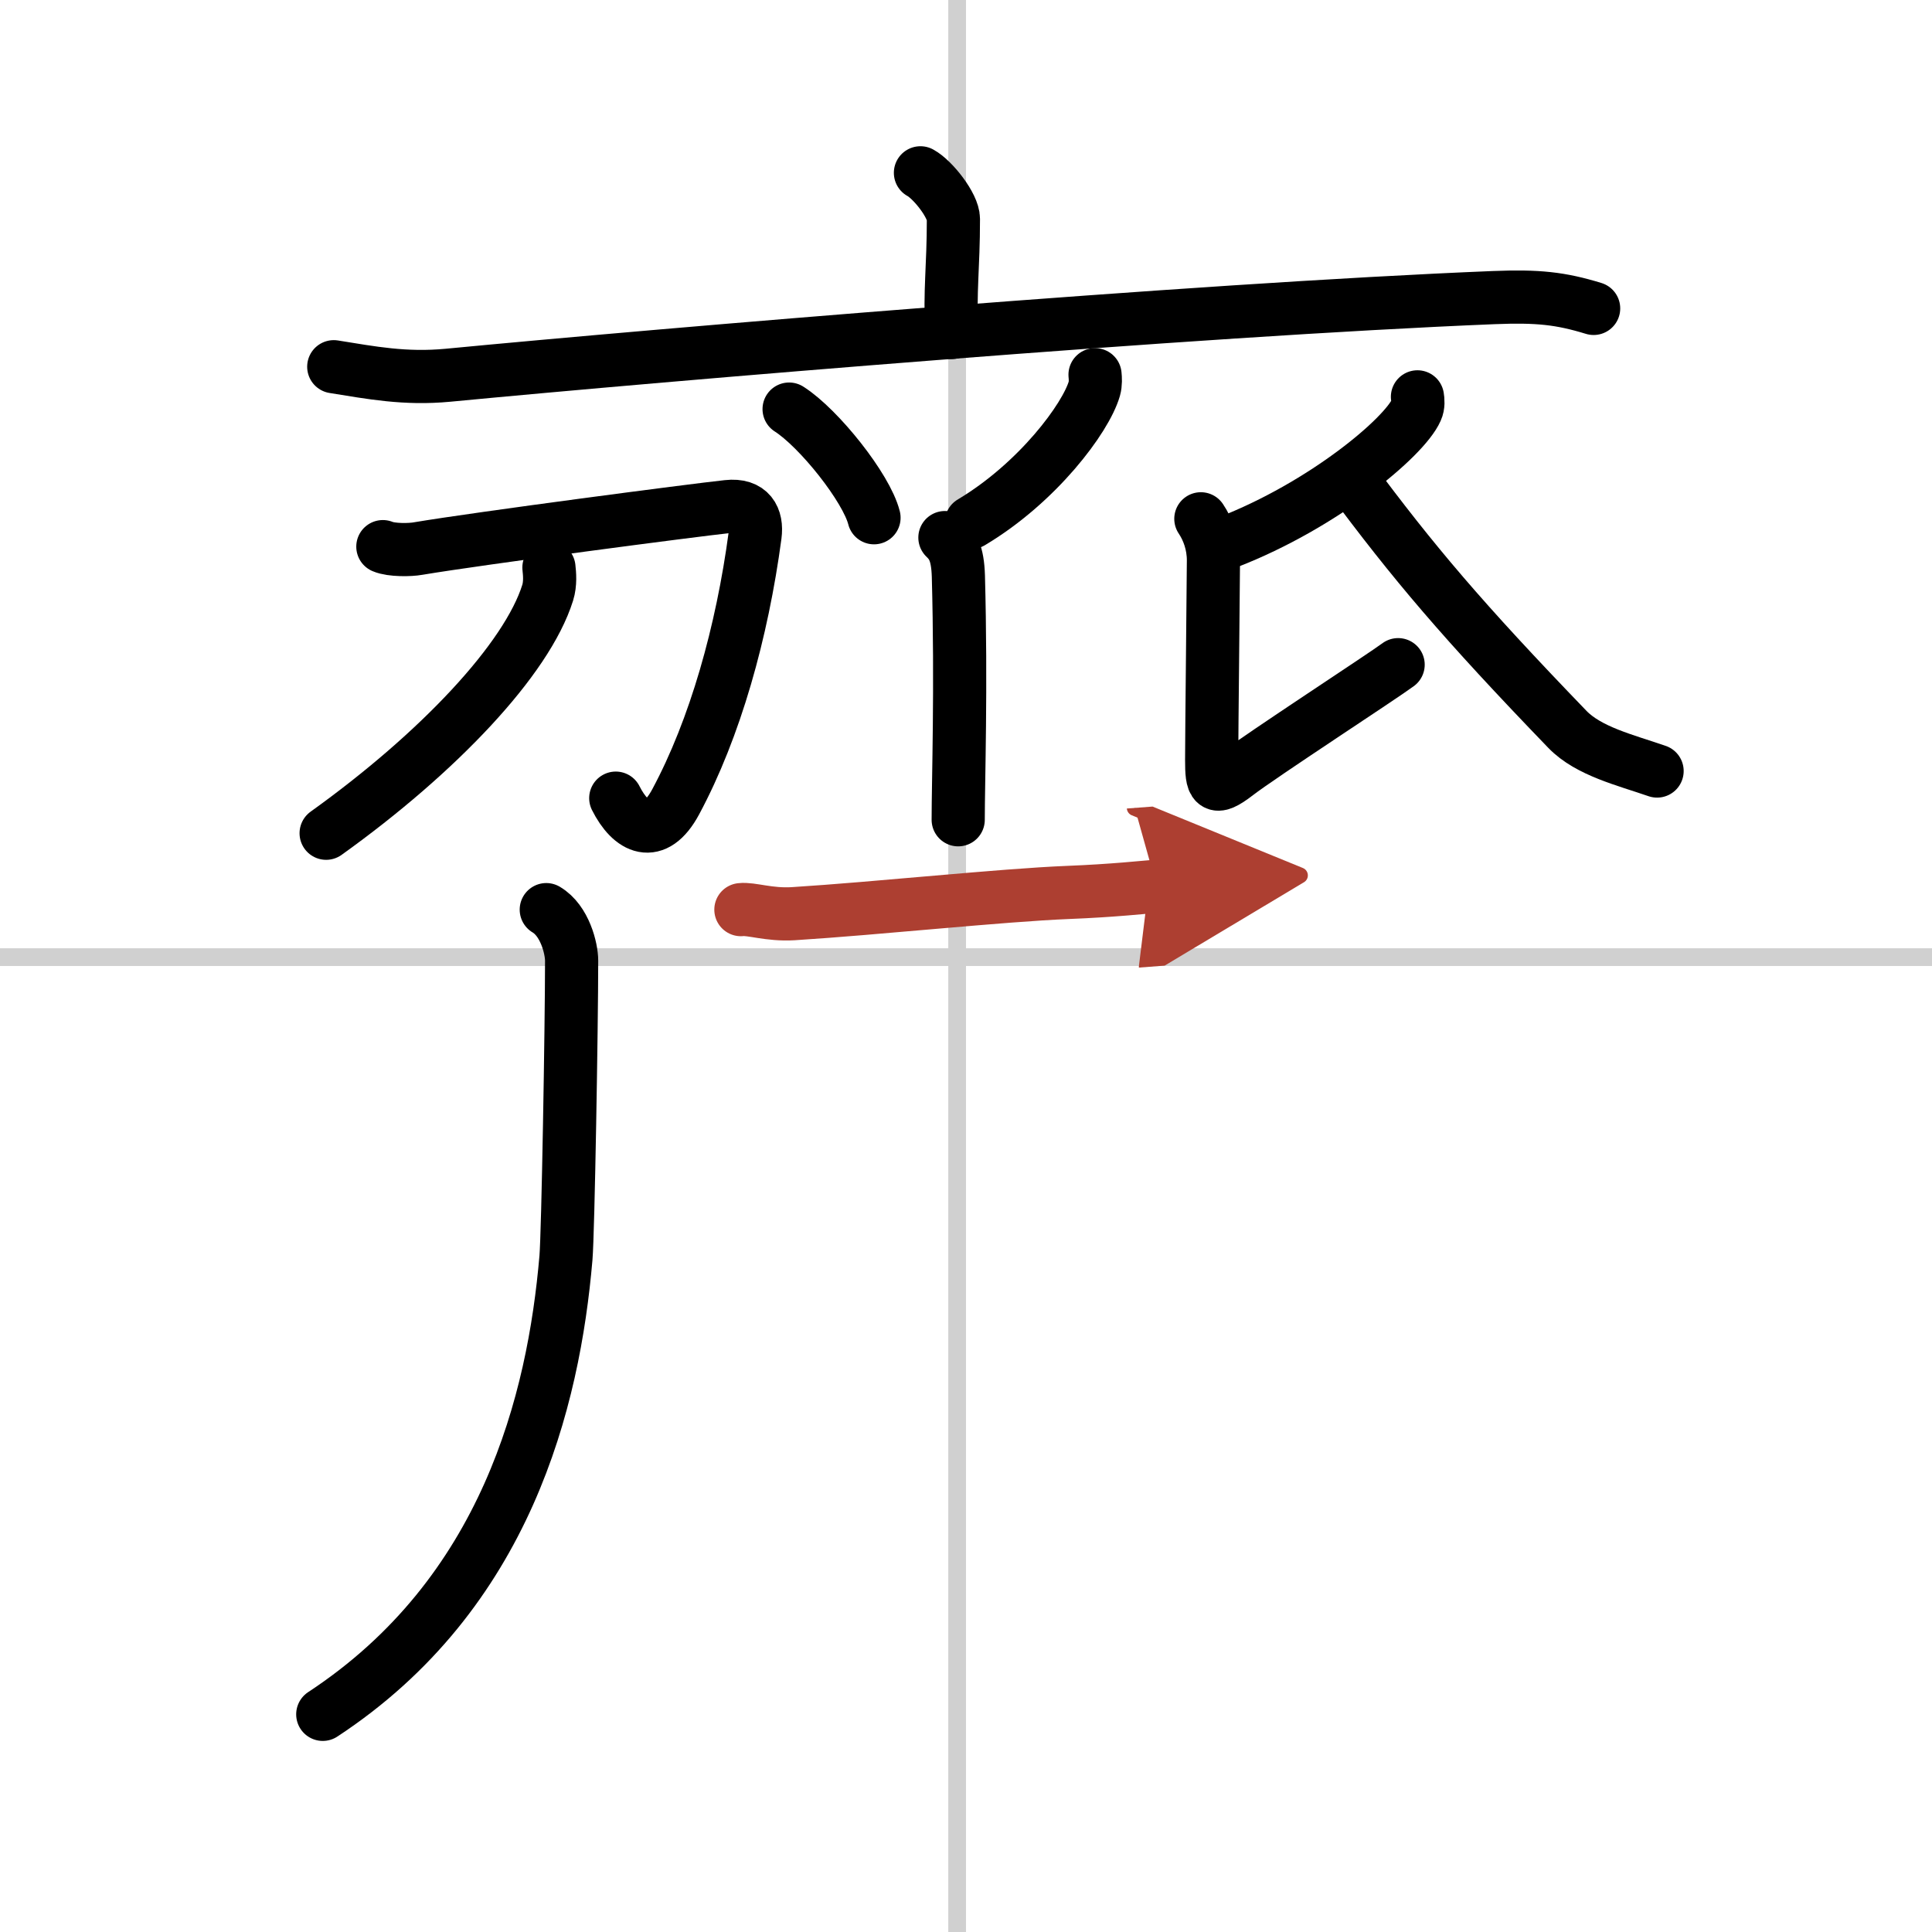
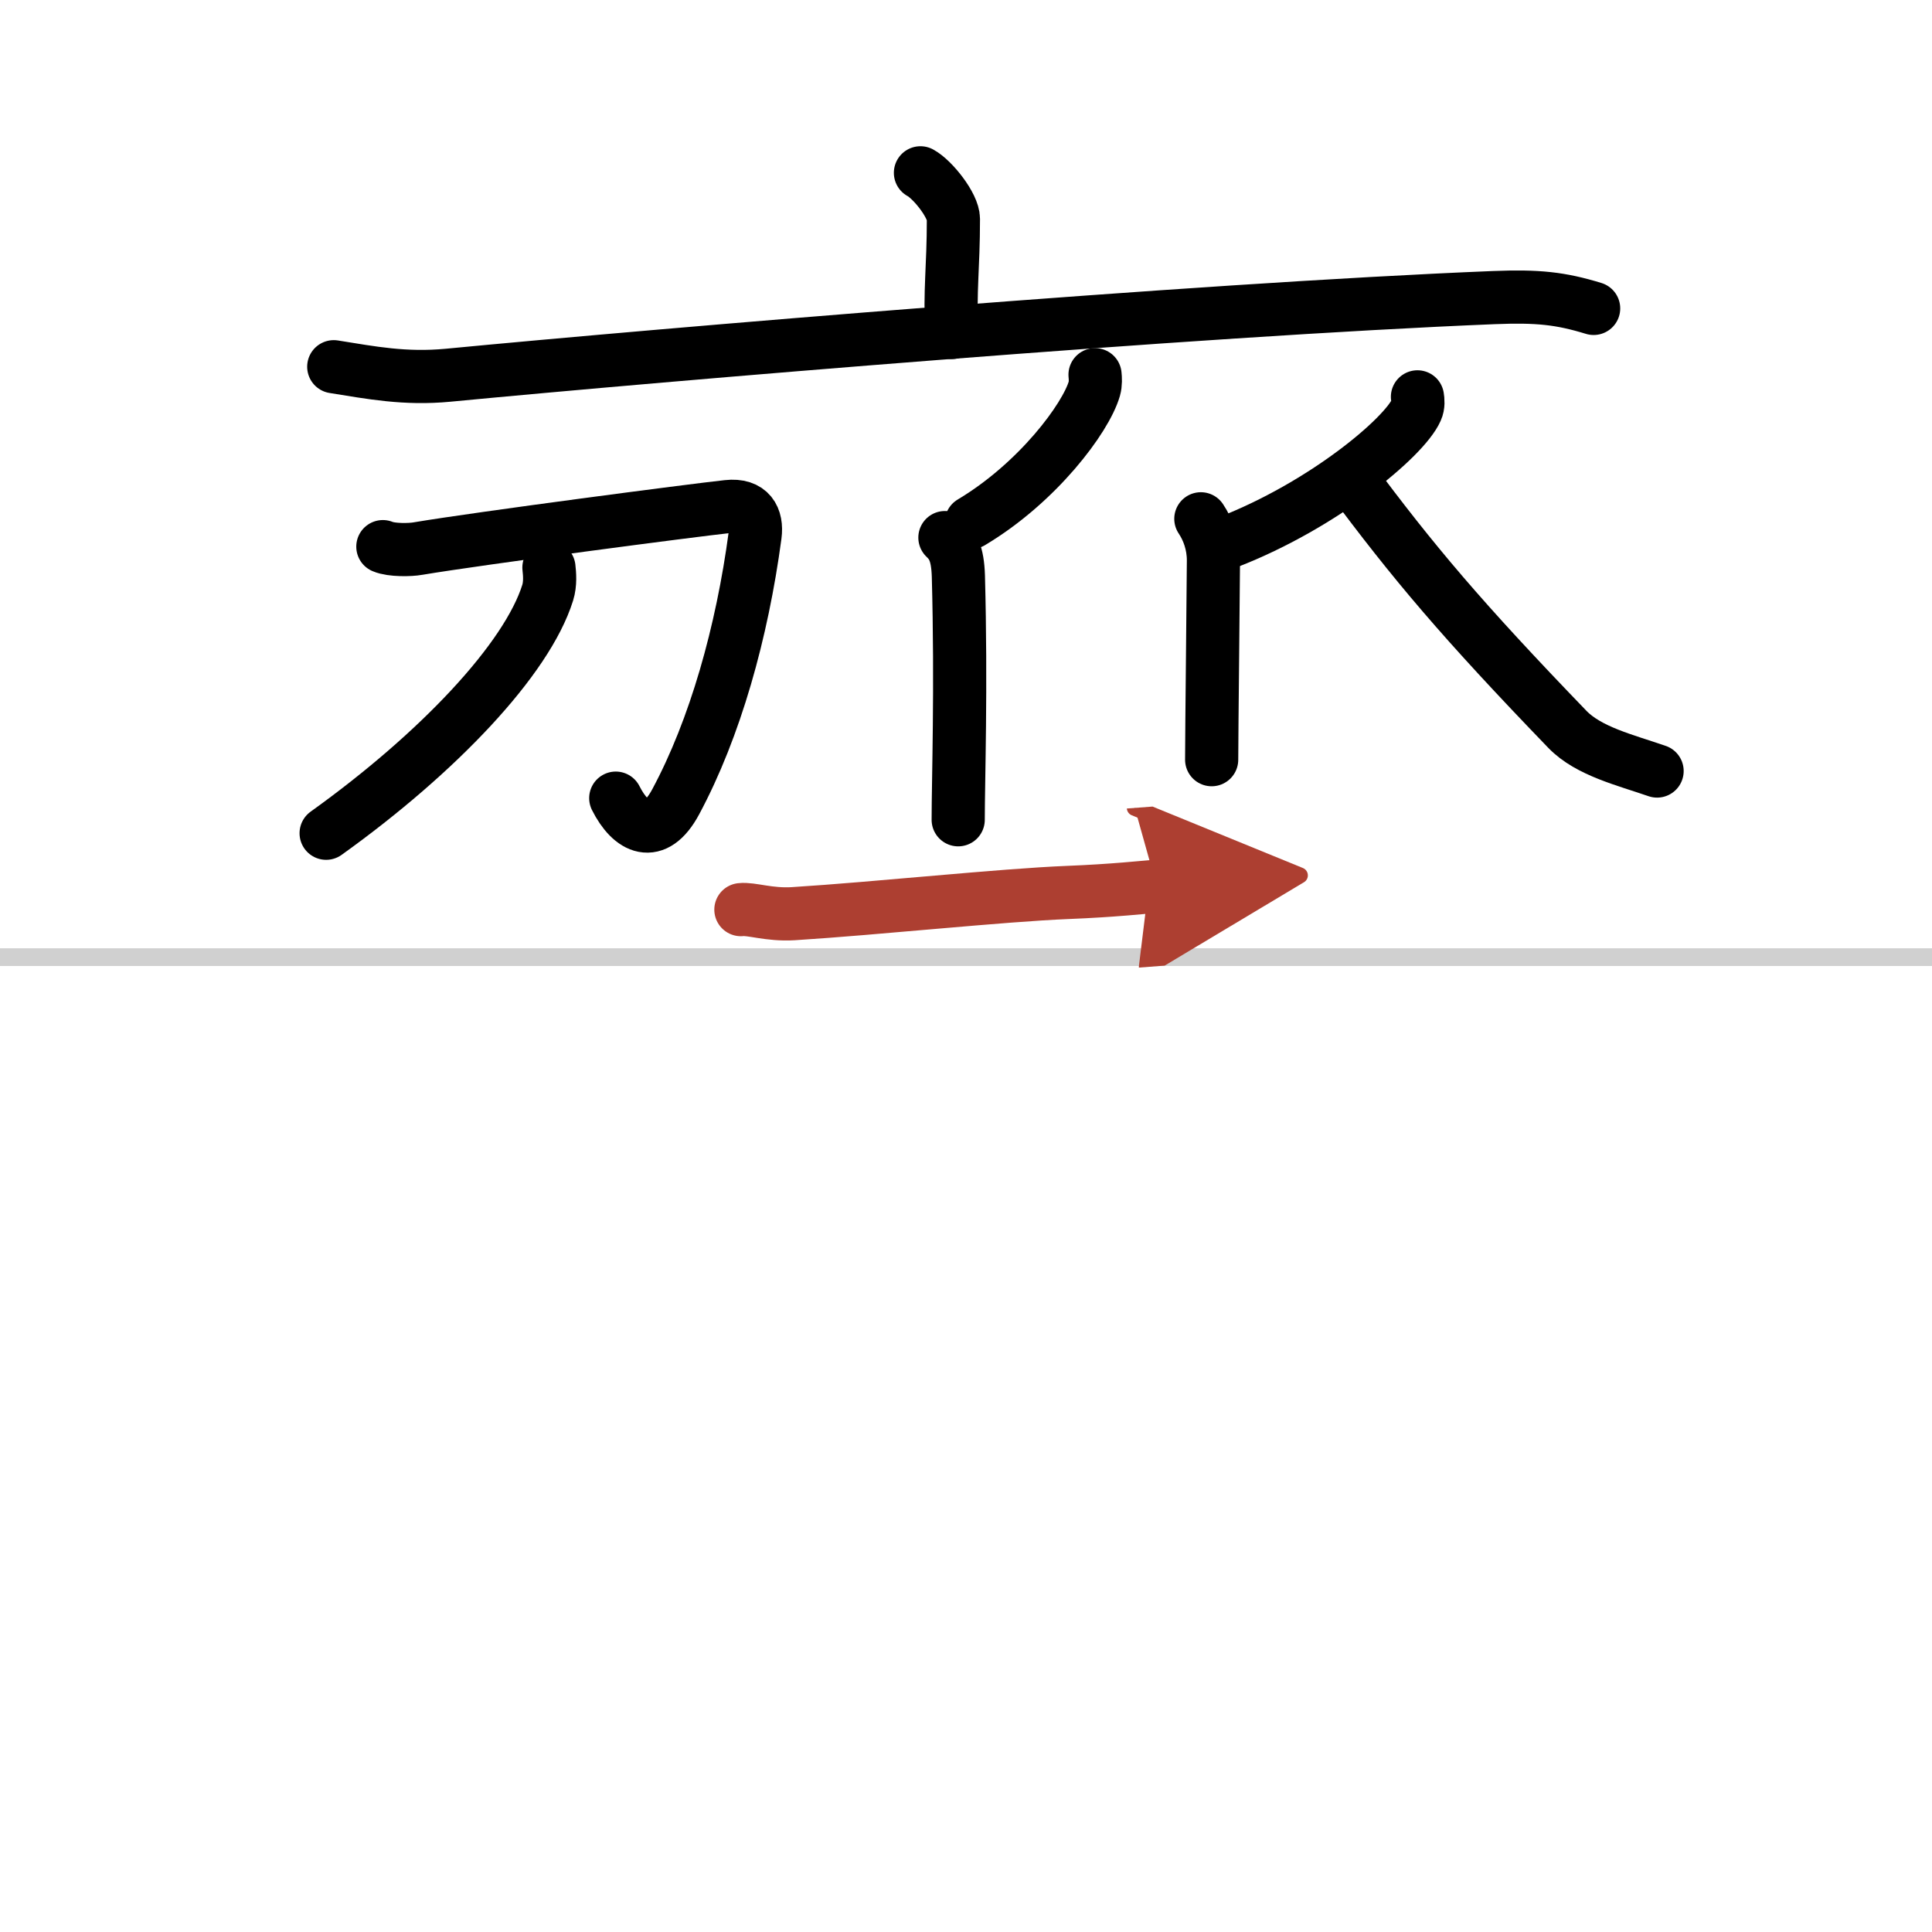
<svg xmlns="http://www.w3.org/2000/svg" width="400" height="400" viewBox="0 0 109 109">
  <defs>
    <marker id="a" markerWidth="4" orient="auto" refX="1" refY="5" viewBox="0 0 10 10">
      <polyline points="0 0 10 5 0 10 1 5" fill="#ad3f31" stroke="#ad3f31" />
    </marker>
  </defs>
  <g fill="none" stroke="#000" stroke-linecap="round" stroke-linejoin="round" stroke-width="3">
-     <rect width="100%" height="100%" fill="#fff" stroke="#fff" />
-     <line x1="54" x2="54" y2="109" stroke="#d0d0d0" stroke-width="1" />
    <line x2="109" y1="54" y2="54" stroke="#d0d0d0" stroke-width="1" />
    <path d="m51.93 9.75c0.7 0.38 1.86 1.85 1.86 2.6 0 2.78-0.22 4.05-0.09 6.41" />
    <path d="m18.83 20.69c2.13 0.34 4.01 0.71 6.45 0.48 12.22-1.17 42-3.69 58.99-4.38 2.5-0.1 3.78 0.04 5.64 0.61" />
-     <path d="m44.52 23.08c1.69 1.08 4.37 4.45 4.79 6.13" />
    <path d="m61.78 21.14c0.02 0.2 0.04 0.51-0.04 0.79-0.48 1.66-3.2 5.31-6.94 7.54" />
    <path d="m53.31 30.33c0.42 0.4 0.72 0.86 0.76 2.17 0.17 6.28-0.01 11.61-0.01 13.75" />
    <path d="m21.6 30.84c0.49 0.21 1.55 0.19 1.98 0.11 3.52-0.59 15.51-2.16 17.47-2.37 1.27-0.14 1.68 0.64 1.55 1.62-0.73 5.46-2.25 10.89-4.48 15.04-1.17 2.18-2.53 1.48-3.38-0.21" />
    <path d="m30.97 32.02c0.04 0.35 0.09 0.91-0.07 1.42-1.17 3.74-6.15 9.02-12.5 13.57" />
    <path d="m79.97 22.39c0.03 0.18 0.06 0.48-0.06 0.74-0.69 1.56-5.25 5.37-10.63 7.46" />
-     <path d="m67.75 29.27c0.41 0.61 0.71 1.43 0.71 2.34 0 0.92-0.1 9.82-0.1 11.25s0.1 1.83 1.42 0.81 8.29-5.56 9.1-6.17" />
+     <path d="m67.75 29.27c0.41 0.61 0.71 1.43 0.71 2.34 0 0.92-0.1 9.82-0.1 11.25" />
    <path d="m76.12 26.86c3.63 4.89 6.38 8.14 12.31 14.29 1.2 1.24 3.27 1.73 5.06 2.35" />
-     <path d="m30.82 51.32c1.05 0.62 1.43 2.2 1.43 2.88 0 3.65-0.2 15.37-0.32 16.77-0.69 8.03-3.35 18.94-13.72 25.75" />
    <path d="m41.8 51.32c0.58-0.07 1.59 0.31 2.94 0.23 4.77-0.3 11.77-1.05 15.52-1.2 2.54-0.1 4.34-0.3 5-0.35" marker-end="url(#a)" stroke="#ad3f31" />
  </g>
</svg>